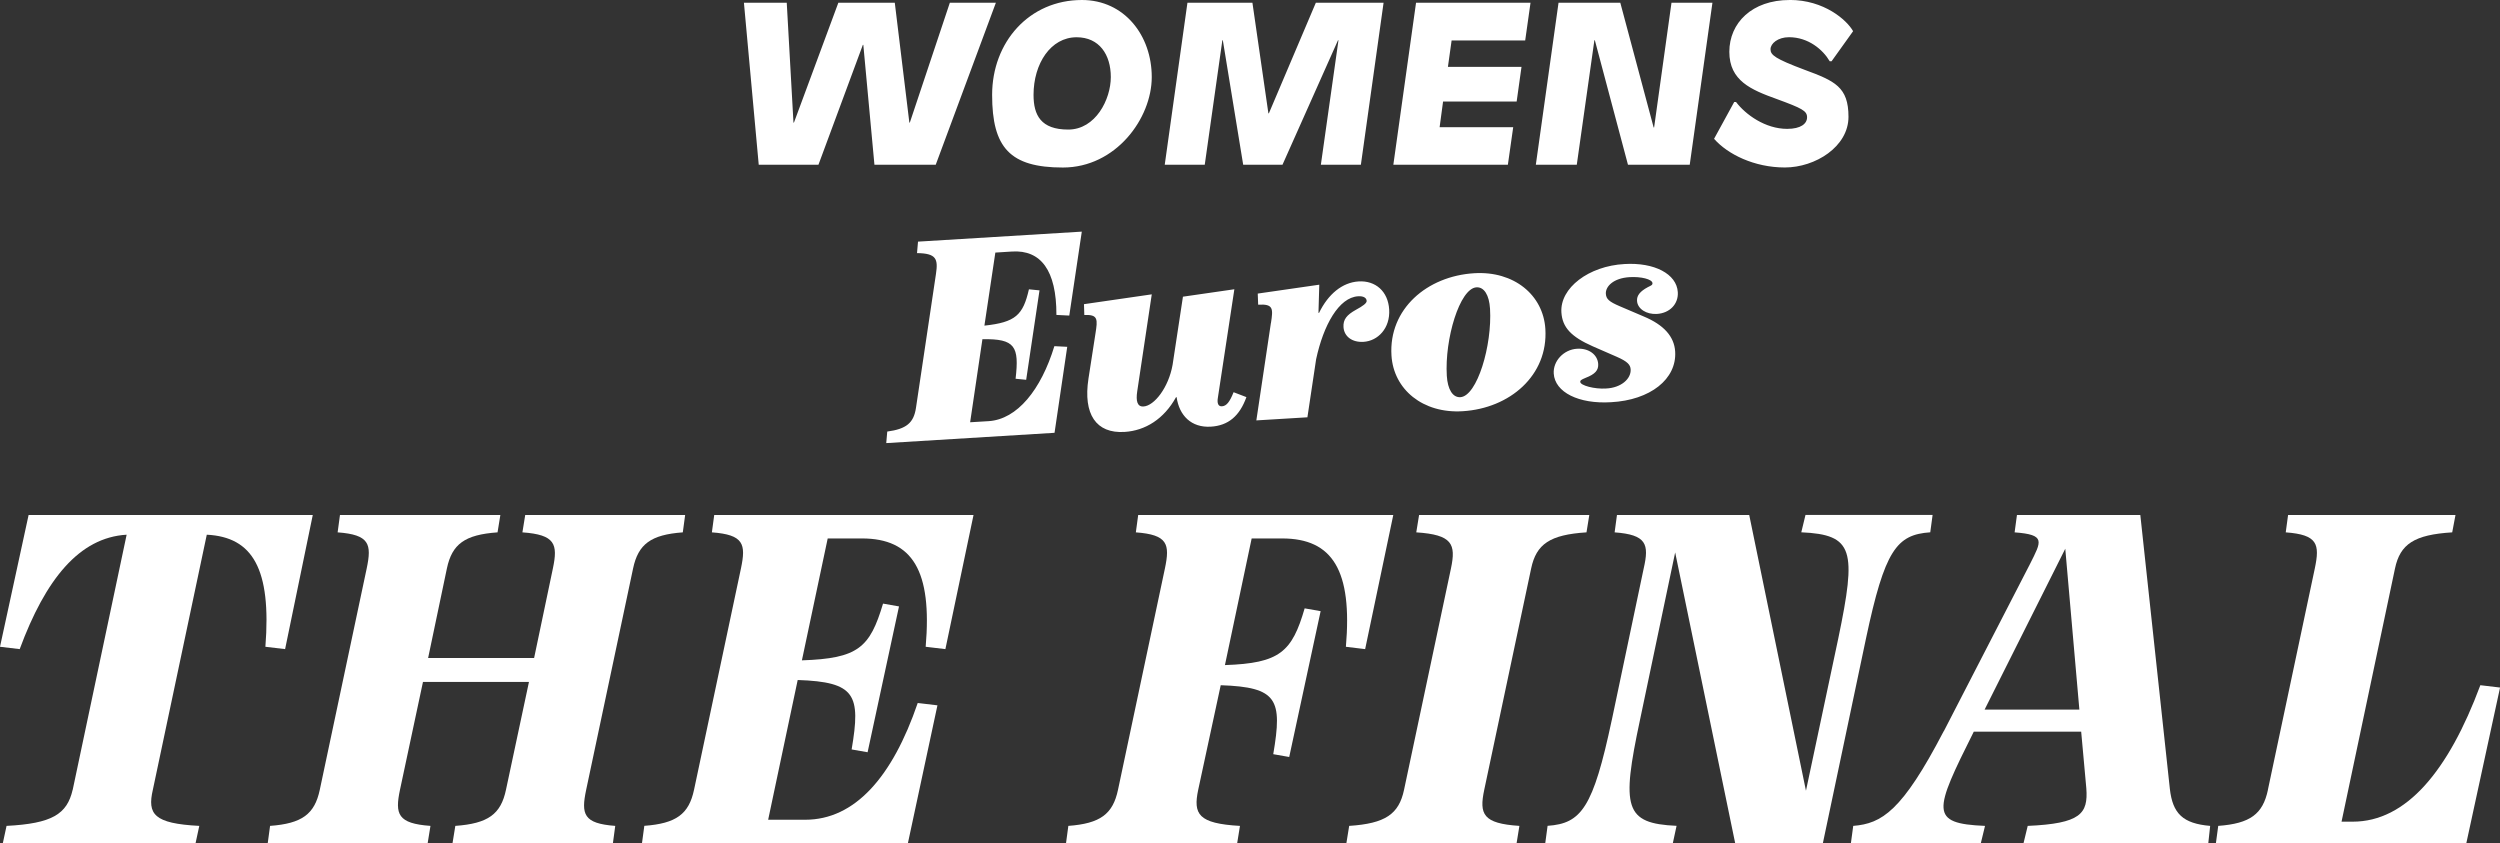
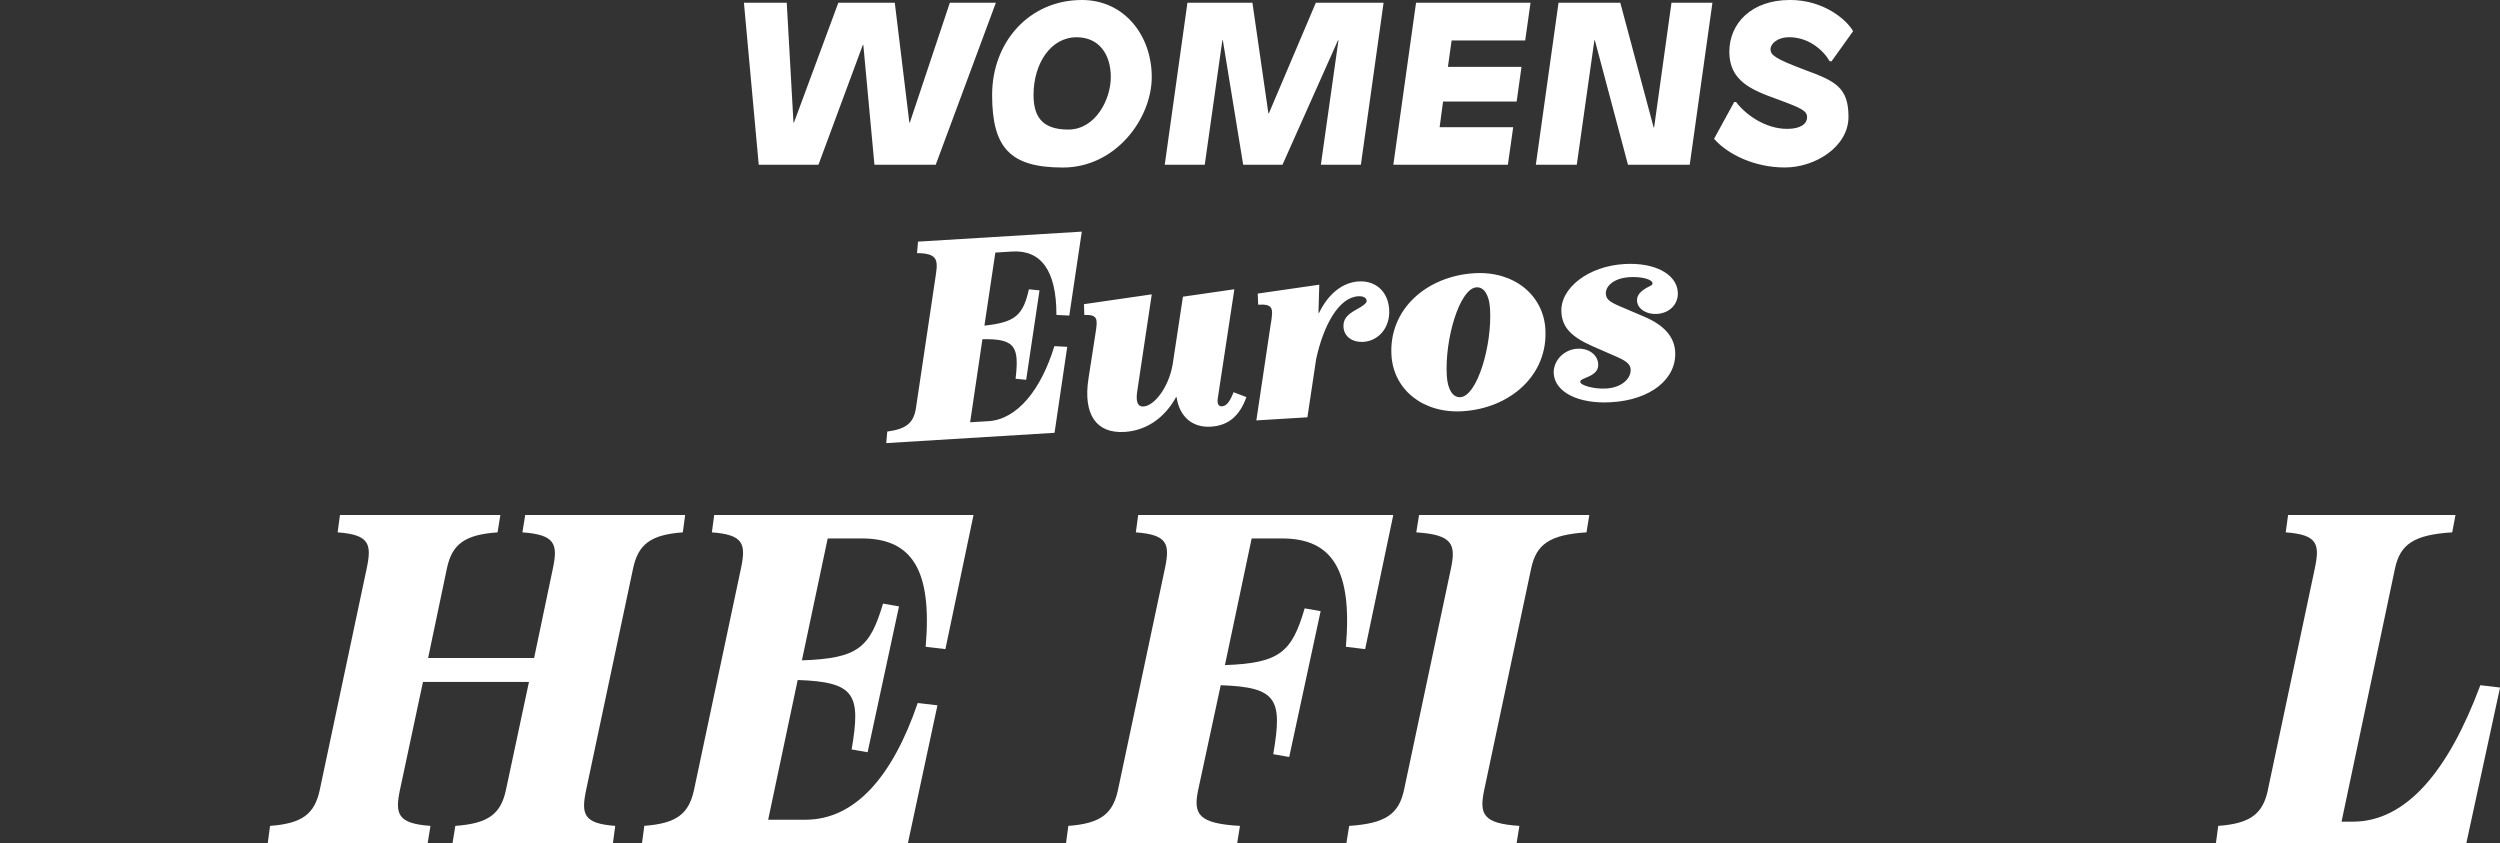
<svg xmlns="http://www.w3.org/2000/svg" id="Layer_1" version="1.1" viewBox="0 0 4273.9 1441.6">
  <rect x="0" y="0" width="4273.9" height="1441.6" fill="#333333" stroke="none" />
  <defs>
    <style>
      .st0 {
        fill: #fff;
      }
    </style>
  </defs>
  <g>
    <path class="st0" d="M3059.6,0c-64.5,0-103.2,39.2-103.2,88.6s37.2,64.9,81.1,80.7c43.1,15.8,51.8,20.2,51.8,31.2s-10.7,19.8-34,19.8c-37.6,0-71.2-24.5-87.4-45.9h-3.2l-34.4,62.9c23.3,26.5,68.8,49,121,49s108.8-35.6,108.8-86.6-23.3-61.3-74.8-80.3c-50.6-19-58.5-25.3-58.5-35.2s12.7-20.6,31.6-20.6c33.2,0,58.1,21.4,69.6,41.1h3.2l36.8-51.4c-10.7-19-49.4-53.4-108.4-53.4M2927.5,4.7h-70l-29.7,213.2h-.8l-57-213.2h-105.6l-38.8,276.9h70l30.1-212.8h.8l56.6,212.8h105.6l38.8-276.9ZM2616.6,4.7h-195.8l-38.8,276.9h195.8l9.1-64.1h-125.8l5.9-43.9h125.8l8.3-59.3h-125.8l6.3-45.1h125.8l9.1-64.5ZM2365.4,4.7h-115.9l-80.3,189.1h-.8l-27.3-189.1h-111.1l-38.8,276.9h68.4l30.1-212.8h.8l34.8,212.8h67.2l94.9-212.8h.8l-30.1,212.8h68.4l38.8-276.9ZM1840.5,63.7c38.8,0,58.5,29.7,58.5,68s-26.1,89.8-72.8,89.8-59.3-24.5-59.3-59.3c0-53.4,29.3-98.5,73.6-98.5M1849.6,0c-90.2,0-153.5,72-153.5,162.2s30.5,124.2,121,124.2,151.9-83.9,151.9-154.7S1922.4,0,1849.6,0M1702.5,4.7h-78.7l-68.4,204.9h-.8l-24.9-204.9h-96.5l-75.9,204.9h-.8l-11.5-204.9h-73.2l25.3,276.9h102.1l75.9-204.9h.8l19,204.9h104.8L1702.5,4.7Z" />
    <path class="st0" d="M2745.5,664.2c-19.4,1.2-43.7-5.1-44-11.4-.1-2.4,1.2-3.5,9.3-6.9,16.2-6.3,22.1-13,21.4-23.7-1-16-16.3-27.3-36.2-26-22.8,1.4-41.1,21-39.8,42.4,2,32,42.7,52.4,98,49,67-3.6,112.5-39.5,109.6-86.6-1.6-25.7-19.3-45.6-53.8-60l-41-17.5c-18-7.7-23.2-12.2-23.7-21.4-.7-12.1,12.5-26.6,40.6-28.3,19.4-1.2,38.7,3.5,39.1,10.3.2,3.4-2.7,4.1-7.9,6.8-13.2,7.1-19.1,14.3-18.5,23.5.8,13.6,16,23.4,34,22.3,21.8-1.3,37-16.9,35.7-37.3-1.9-31.1-40.1-51.1-91.1-48-61.2,3.3-110.5,40.9-107.9,82.6,1.6,25.7,16.7,41.8,53.7,58.1l41,17.9c18.5,8.1,23.2,13.7,23.7,21.4,1,16-16.1,31.7-42.3,32.8M2473.4,642.4c-3.8-62.6,22-149.4,50.7-151.2,13.1-.8,21.8,13.3,23.2,36.6,3.8,62.6-22,149.4-50.7,151.2-13.1.8-21.8-13.3-23.2-36.6M2500.5,703c80.5-4.9,146.3-61.1,141.4-140.6-3.6-58.2-53.8-99.5-121.7-95.3-80.5,4.9-146.3,61.1-141.4,140.6,3.6,58.2,53.8,99.5,121.7,95.3M2172.7,552.1l-24.9,166.6,87.3-5.3,14.9-99.3c12.5-58.2,38.8-105.6,71.8-107.6,9.7-.6,14.3,3,14.6,7.9.2,3.9-6.3,8.7-18.5,15.3-15.5,8.7-21.9,16.4-21.1,29.5,1,16,14.8,26.4,34.2,25.2,24.7-1.5,45.8-23.3,43.9-55.3-1.9-31.1-23.5-49.7-52.1-48-28.1,1.7-52.2,21.7-67.8,53.8h-1c0,0,1.4-48.2,1.4-48.2l-105.2,15.2.7,19c26.2-1.6,25.7,6.7,21.9,31.3M1922.6,738.4c35.4-2.2,67.3-22.1,87.9-59.4h1c4.4,31.3,25.1,52.5,58.6,50.4,29.6-1.8,49.1-18.1,60.7-50.5l-21.9-8.4c-6.8,17-12.2,23.6-20,24.1-6.3.4-8.6-5.3-6.8-15.2l28.1-184.9-87.9,12.7-17.7,116.5c-6.9,38.9-31.3,70.1-49.7,71.2-10.7.7-13.2-9.4-10.8-25.6l24.9-166.1-115.9,16.8.6,18.5c23.8-1,22.9,7.4,19,32l-11.9,76.7c-9.4,61,13.1,94.2,61.6,91.2M1516.8,737.9l-1.7,19.6,287.7-17.6,21.7-147-22-1.1c-22.7,74.4-63.5,125.2-112.5,128.2l-31.5,1.9,21-142c56-1,63.1,12.2,56.7,67.6l18.1,1.8,22.8-152.9-18.1-1.8c-10,44-22.8,56.4-76.1,62.1l18.7-124.9,28.6-1.8c49-3,76,31.9,75.8,108.4l22,1.1,21.4-143.5-280,17.1-1.7,19.6c33.1.4,36.2,10,32.4,35.5l-34.2,229.1c-3.8,25.6-16.3,36.1-49.2,40.5" />
  </g>
  <g>
-     <path class="st0" d="M124.3,1350.2l92.2-436.1c-81,4.8-138.7,76.2-182.8,195.6l-33.7-4,48.9-225.3h485.8l-47.3,229.3-33.7-4c10.4-133.1-21.6-187.6-100.2-191.6l-92.2,436.1c-9.6,41.7,1.6,57.7,79.4,61.7l-6.4,29.7H4.8l6.4-29.7c77.8-4,103.4-20,113-61.7Z" />
    <path class="st0" d="M865,1350.2l39.3-184.4h-181.2l-39.3,184.4c-8.8,41.7-4,57.7,52.1,61.7l-4.8,29.7h-273.4l4-29.7c54.5-4,76.2-20,85-61.7l80.2-378.4c8.8-41.7,4.8-57.7-49.7-61.7l4-29.7h274.2l-4.8,29.7c-56.1,4-77.8,20-86.6,61.7l-32.1,153.1h181.2l32.1-153.1c8.8-41.7,4-57.7-52.1-61.7l4.8-29.7h273.4l-4,29.7c-54.5,4-76.2,20-85,61.7l-80.2,378.4c-8.8,41.7-4.8,57.7,49.7,61.7l-4,29.7h-274.2l4.8-29.7c56.1-4,77.8-20,86.6-61.7Z" />
    <path class="st0" d="M1186.5,1350.2l80.2-378.4c8.8-41.7,4.8-57.7-49.7-61.7l4-29.7h443.3l-48.1,229.3-33.7-4c11.2-129.9-22.4-185.2-109-185.2h-58.5l-44.1,208.4c96.2-3.2,116.2-21.6,138.7-97l27.3,4.8-53.7,249.3-27.3-4.8c16-93.8,6.4-115.4-92.2-118.7l-50.5,238.9h63.3c85,0,149.1-73,192.4-199.6l33.7,4-50.5,235.7h-454.6l4-29.7c54.5-4,76.2-20,85-61.7Z" />
    <path class="st0" d="M1826.3,1411.9c54.5-4,76.2-20,85-61.7l80.2-378.4c8.8-41.7,4.8-57.7-49.7-61.7l4-29.7h436.1l-48.1,229.3-32.9-4c11.2-129.9-22.4-185.2-109-185.2h-52.1l-45.7,216.5c93.8-3.2,114.6-22.4,136.3-97l27.3,4.8-53.7,249.3-27.3-4.8c16-93.8,7.2-114.6-89.8-117.9l-38.5,178.8c-8.8,41.7,0,57.7,71.4,61.7l-4.8,29.7h-292.6l4-29.7Z" />
    <path class="st0" d="M2400.3,1350.2l80.2-378.4c8.8-41.7,2.4-57.7-59.3-61.7l4.8-29.7h291l-4.8,29.7c-62.5,4-85.8,20-94.6,61.7l-80.2,378.4c-8.8,41.7-2.4,57.7,60.1,61.7l-4.8,29.7h-291l4.8-29.7c61.7-4,85-20,93.8-61.7Z" />
-     <path class="st0" d="M2755.5,1230.8l54.5-259c9.6-41.7,4.8-57.7-49.7-61.7l4-29.7h226.1l97,471.4,55.3-260.6c31.3-150.7,26.5-177.2-63.3-181.2l7.2-29.7h217.3l-4,29.7c-57.7,4-77.8,30.5-109.8,181.2l-73.8,350.3h-149.9l-102.6-497.1-60.1,286.2c-32.1,150.7-26.5,177.2,62.5,181.2l-6.4,29.7h-218.1l4-29.7c57.7-4,77.8-30.5,109.8-181.2Z" />
-     <path class="st0" d="M3323.1,1250l147.5-286.2c19.2-38.5,27.3-49.7-26.5-53.7l4-29.7h210.9l50.5,468.2c4.8,42.5,22.4,59.3,68.9,63.3l-3.2,29.7h-315.9l7.2-29.7c90.6-4,103.4-20.8,100.2-64.1l-8.8-97h-183.6c-68.1,136.3-76.2,157.1,19.2,161.1l-7.2,29.7h-222.1l4-29.7c48.9-4,83.4-24.9,154.7-161.9ZM3554.8,1213.1l-24.1-275-137.9,275h161.9Z" />
    <path class="st0" d="M3877.1,1350.2l80.2-378.4c8.8-41.7,4.8-57.7-49.7-61.7l4-29.7h286.2l-5.6,29.7c-64.9,4-89,20-97.8,61.7l-91.4,432.9h19.2c91.4,0,163.5-86.6,218.1-233.3l33.7,4-57.7,266.2h-428.1l4-29.7c54.5-4,76.2-20,85-61.7Z" />
  </g>
</svg>